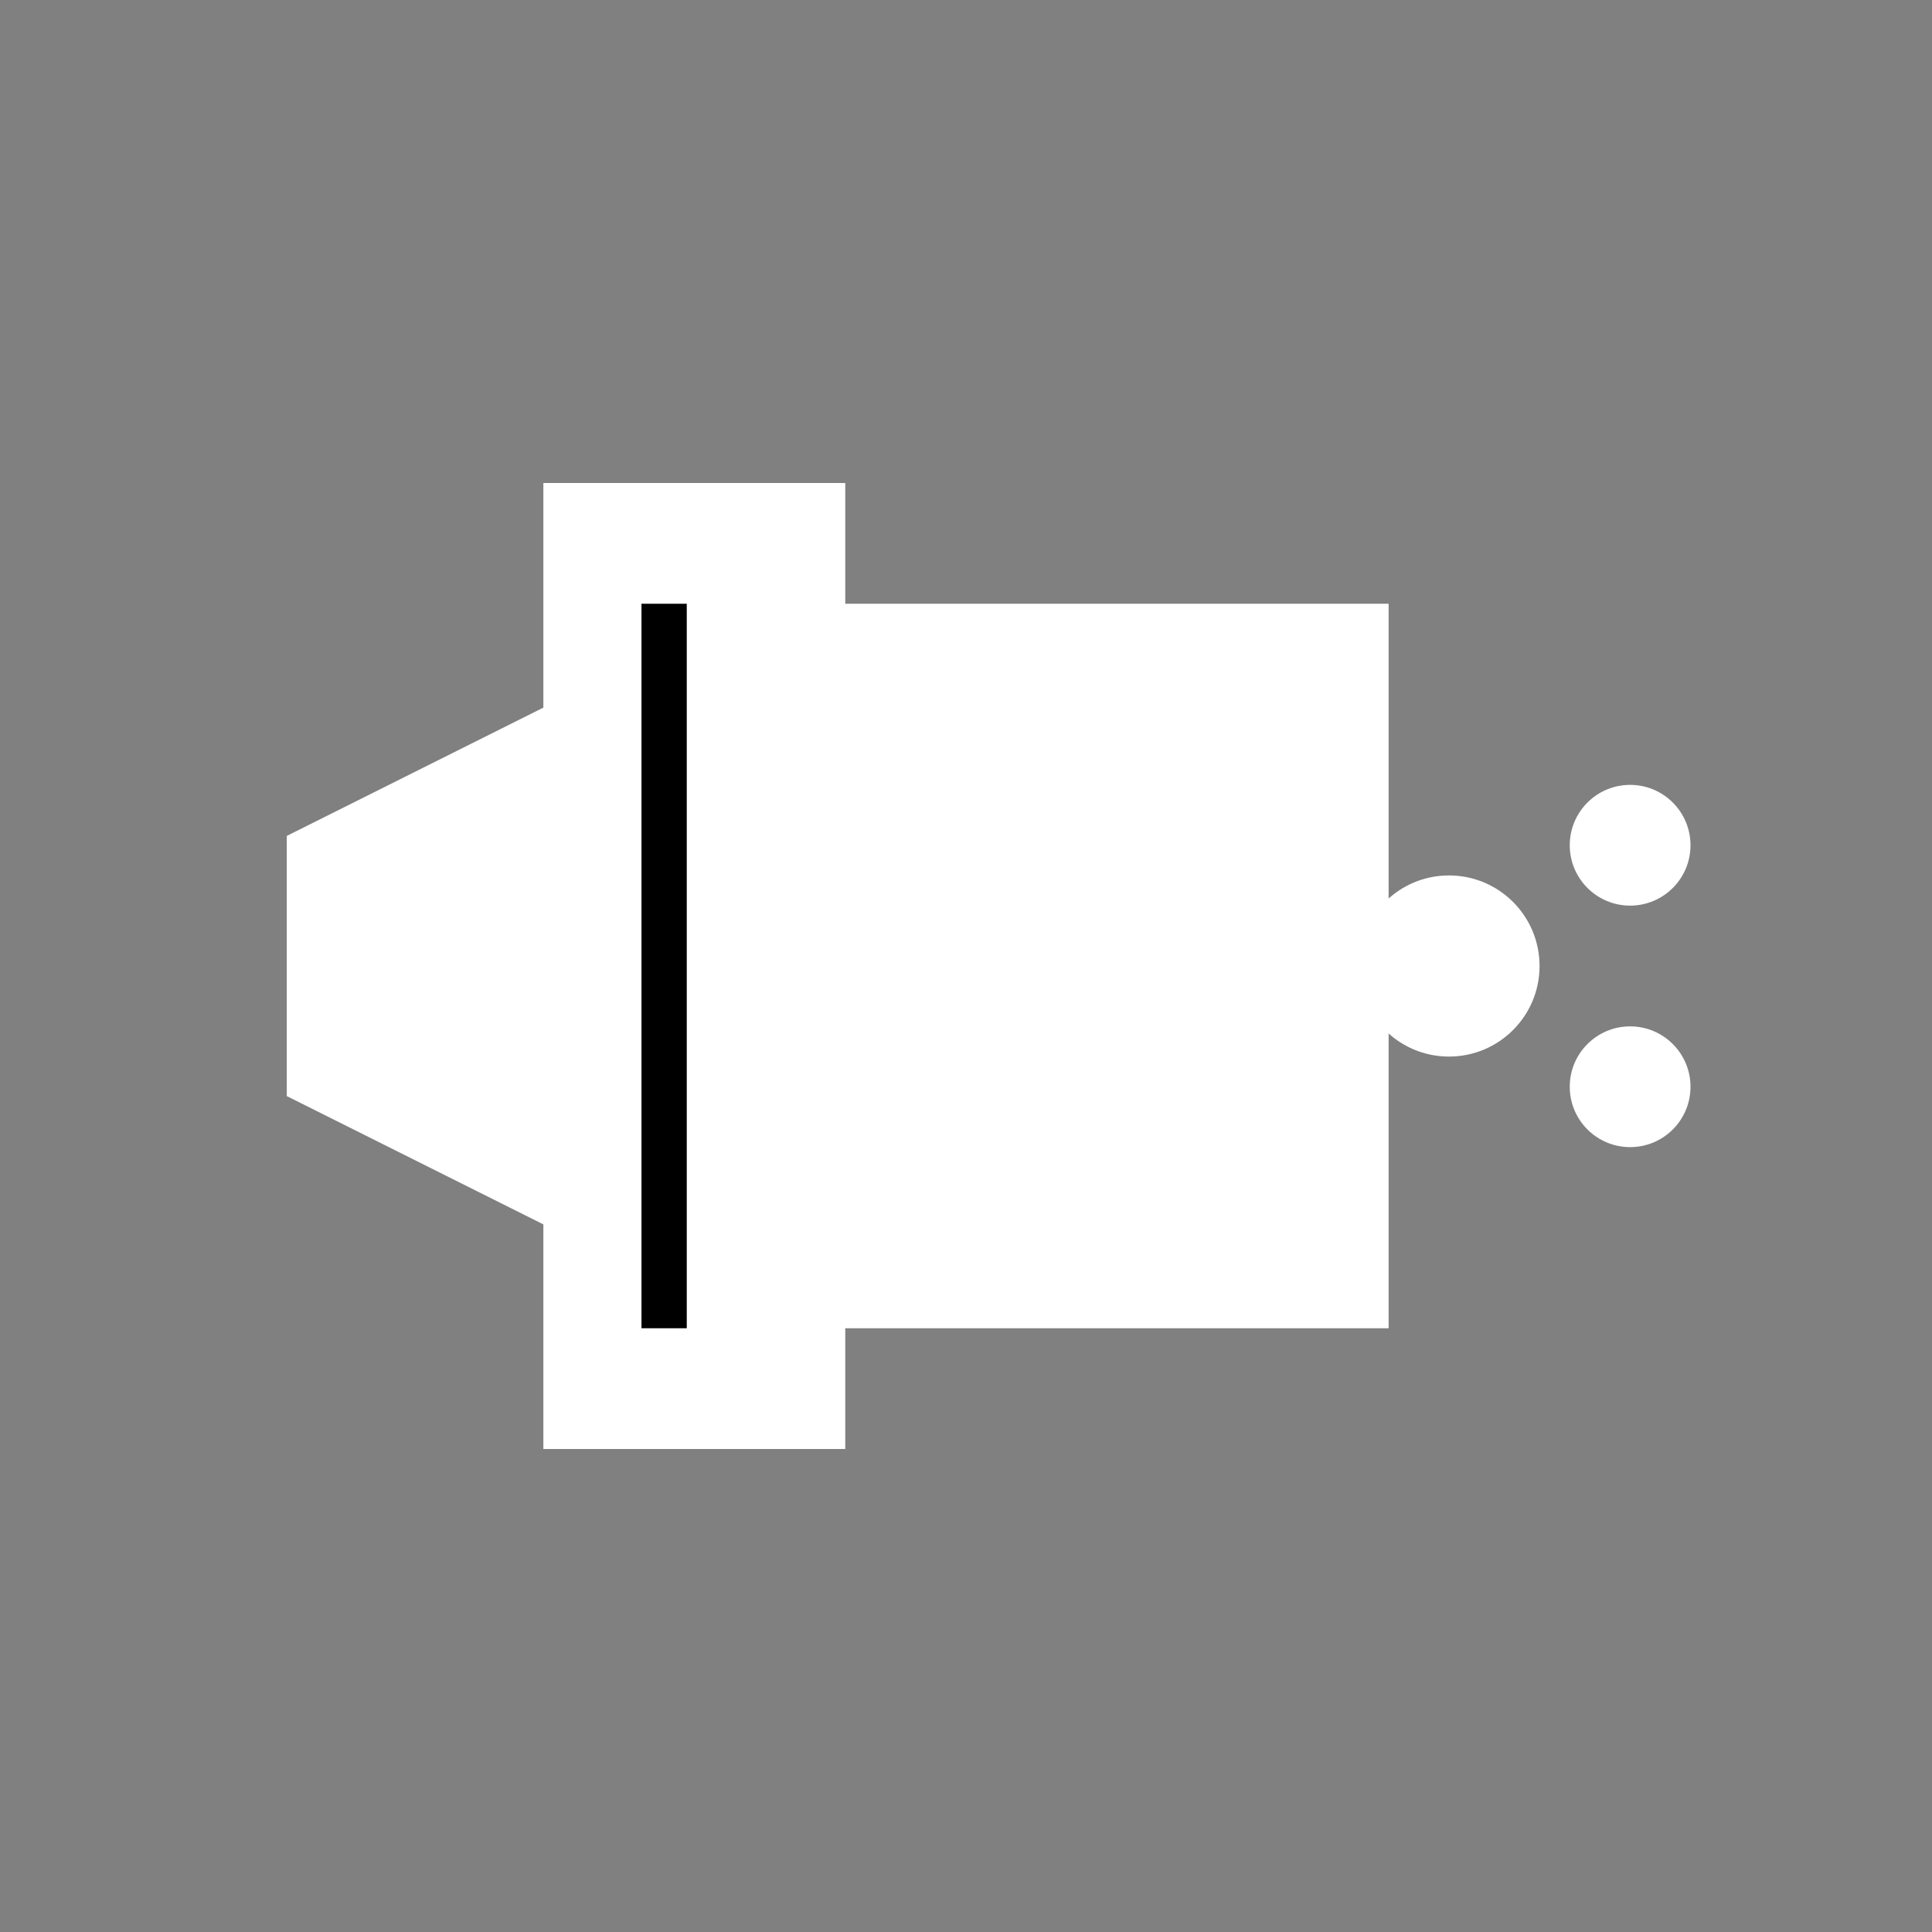
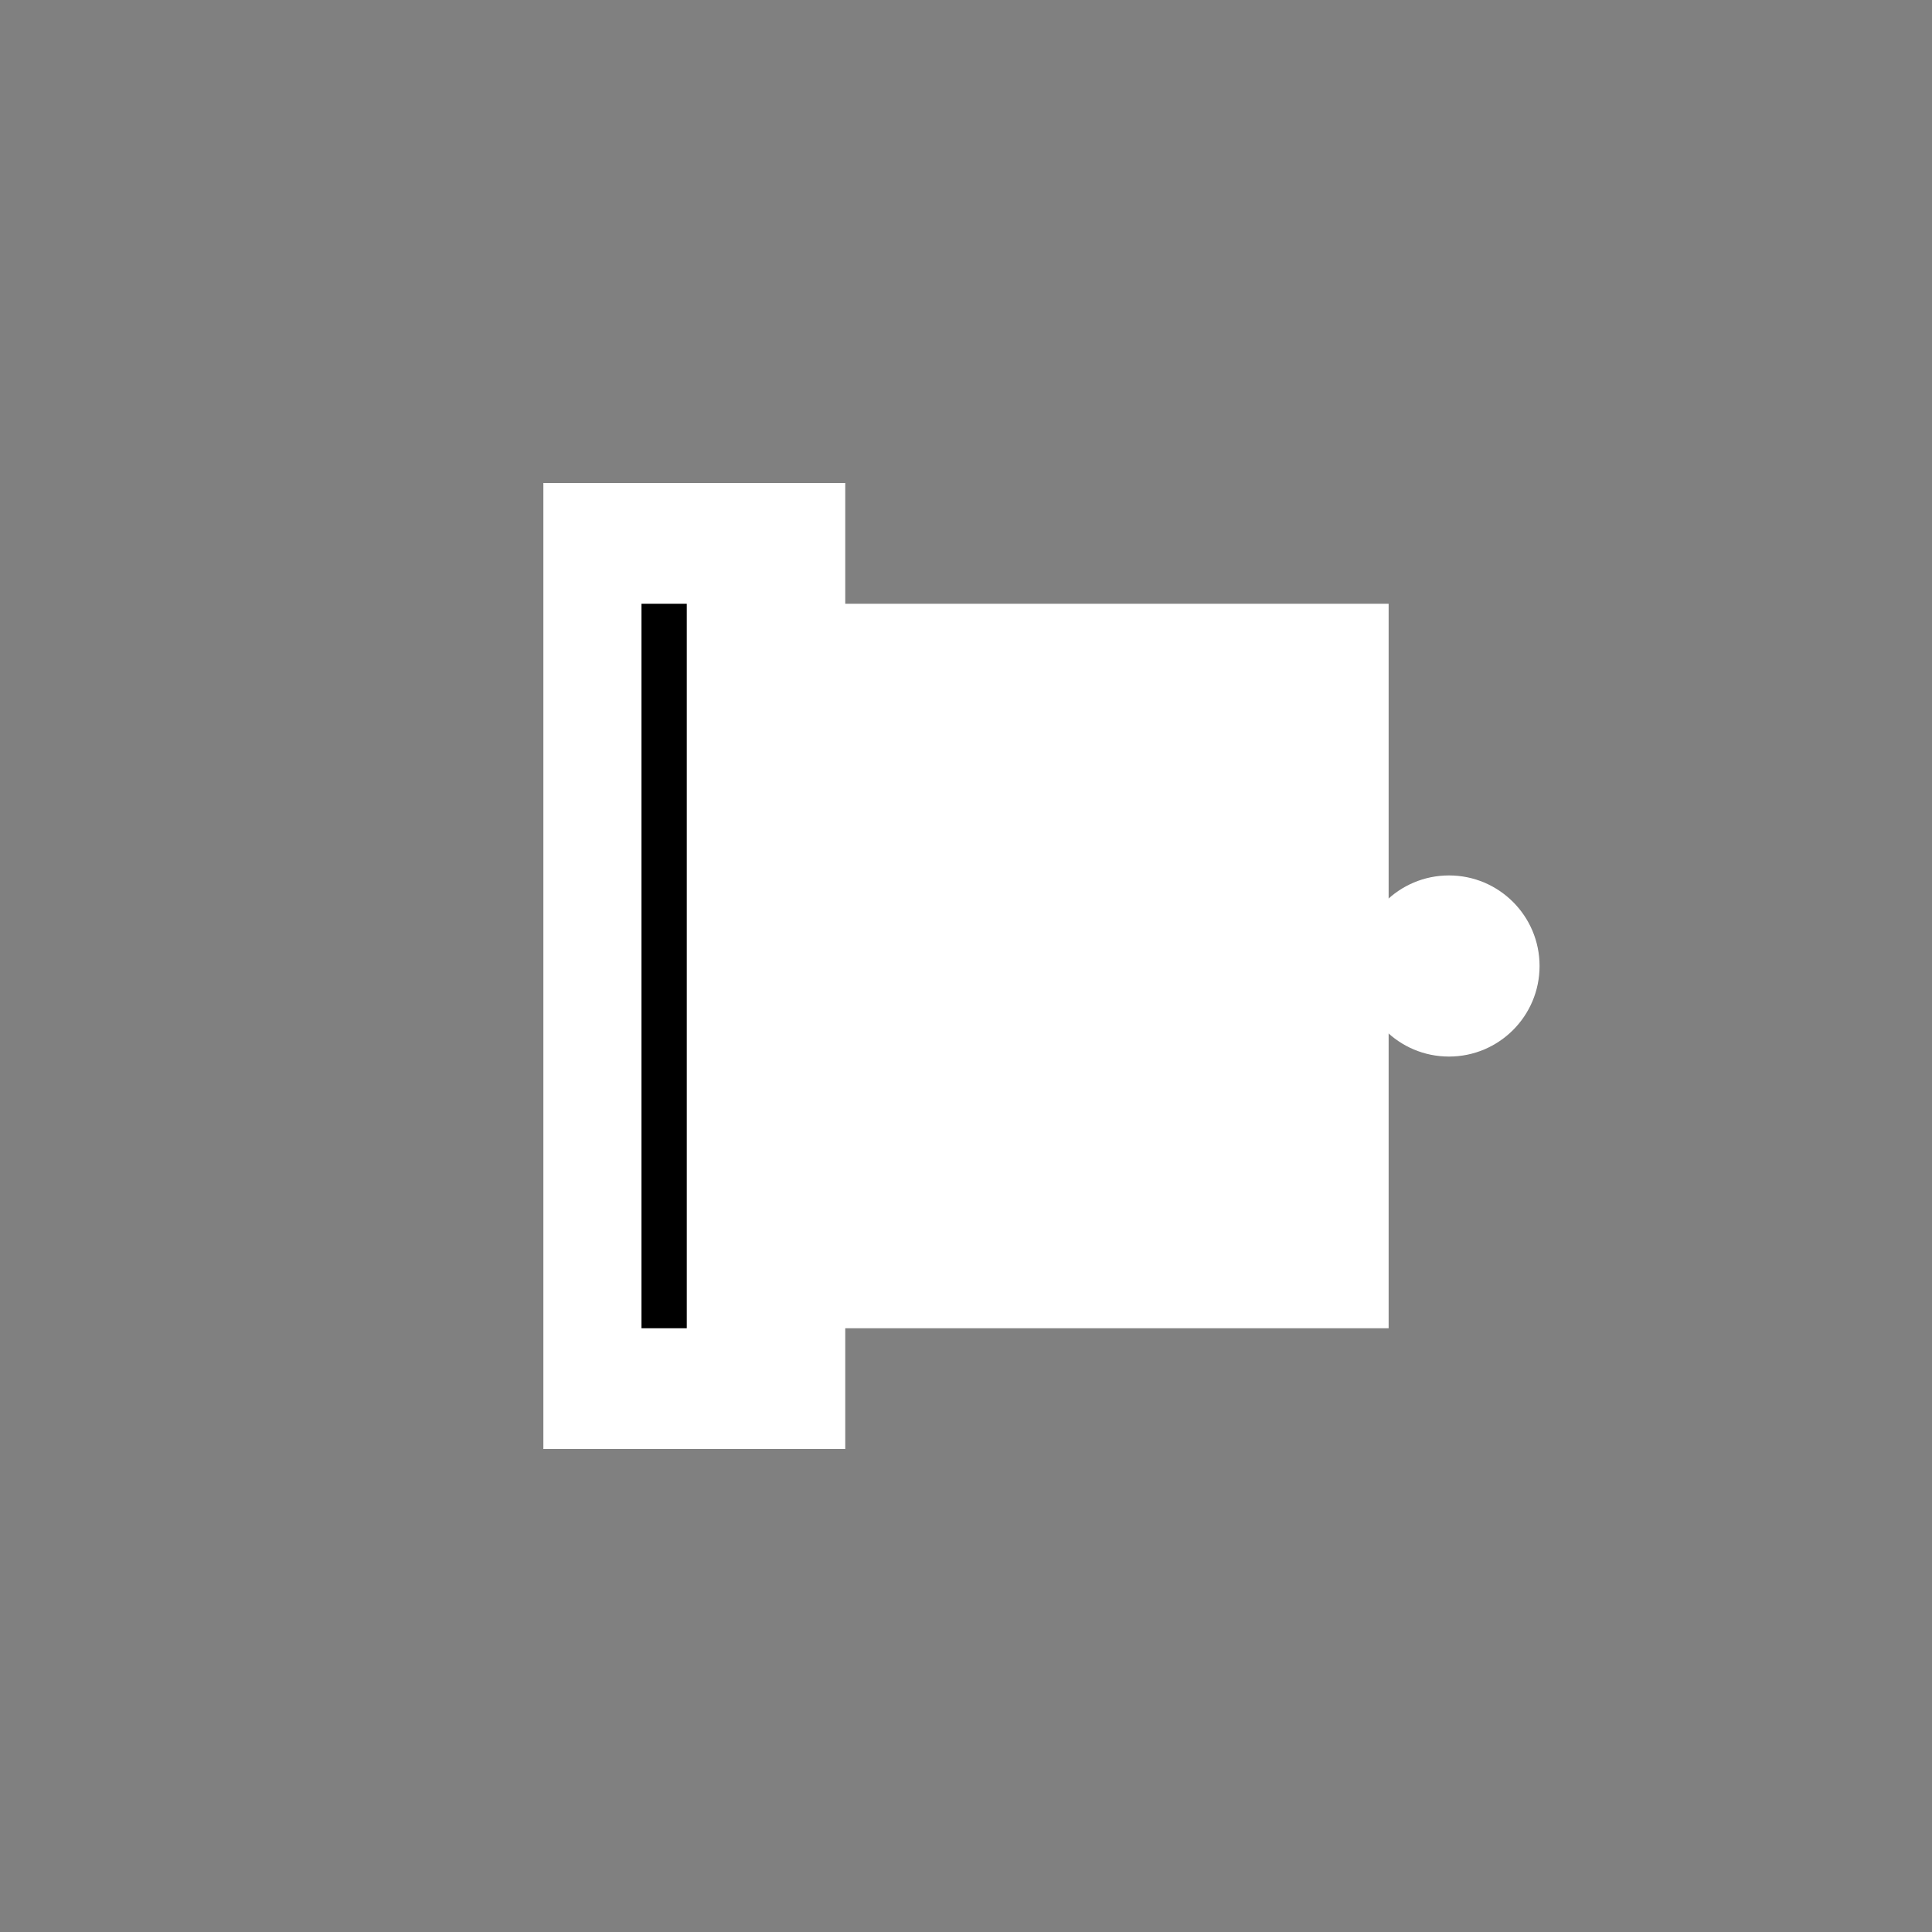
<svg xmlns="http://www.w3.org/2000/svg" viewBox="0 0 64 64" fill="none">
  <rect x="0" y="0" width="64" height="64" fill="#808080" stroke="none" />
  <path d="M18 36 L18 48 L28 48 L28 44 L46 44 L46 20 L28 20 L28 16 L18 16 Z" fill="white" />
  <circle cx="48" cy="32" r="3" fill="white" />
-   <circle cx="54" cy="28" r="2" fill="white" />
-   <circle cx="54" cy="36" r="2" fill="white" />
  <line x1="22" y1="20" x2="22" y2="44" stroke="#000" stroke-width="1.5" />
-   <path d="M10 28 L18 24 L18 40 L10 36 Z" fill="white" stroke="white" stroke-width="1" />
</svg>